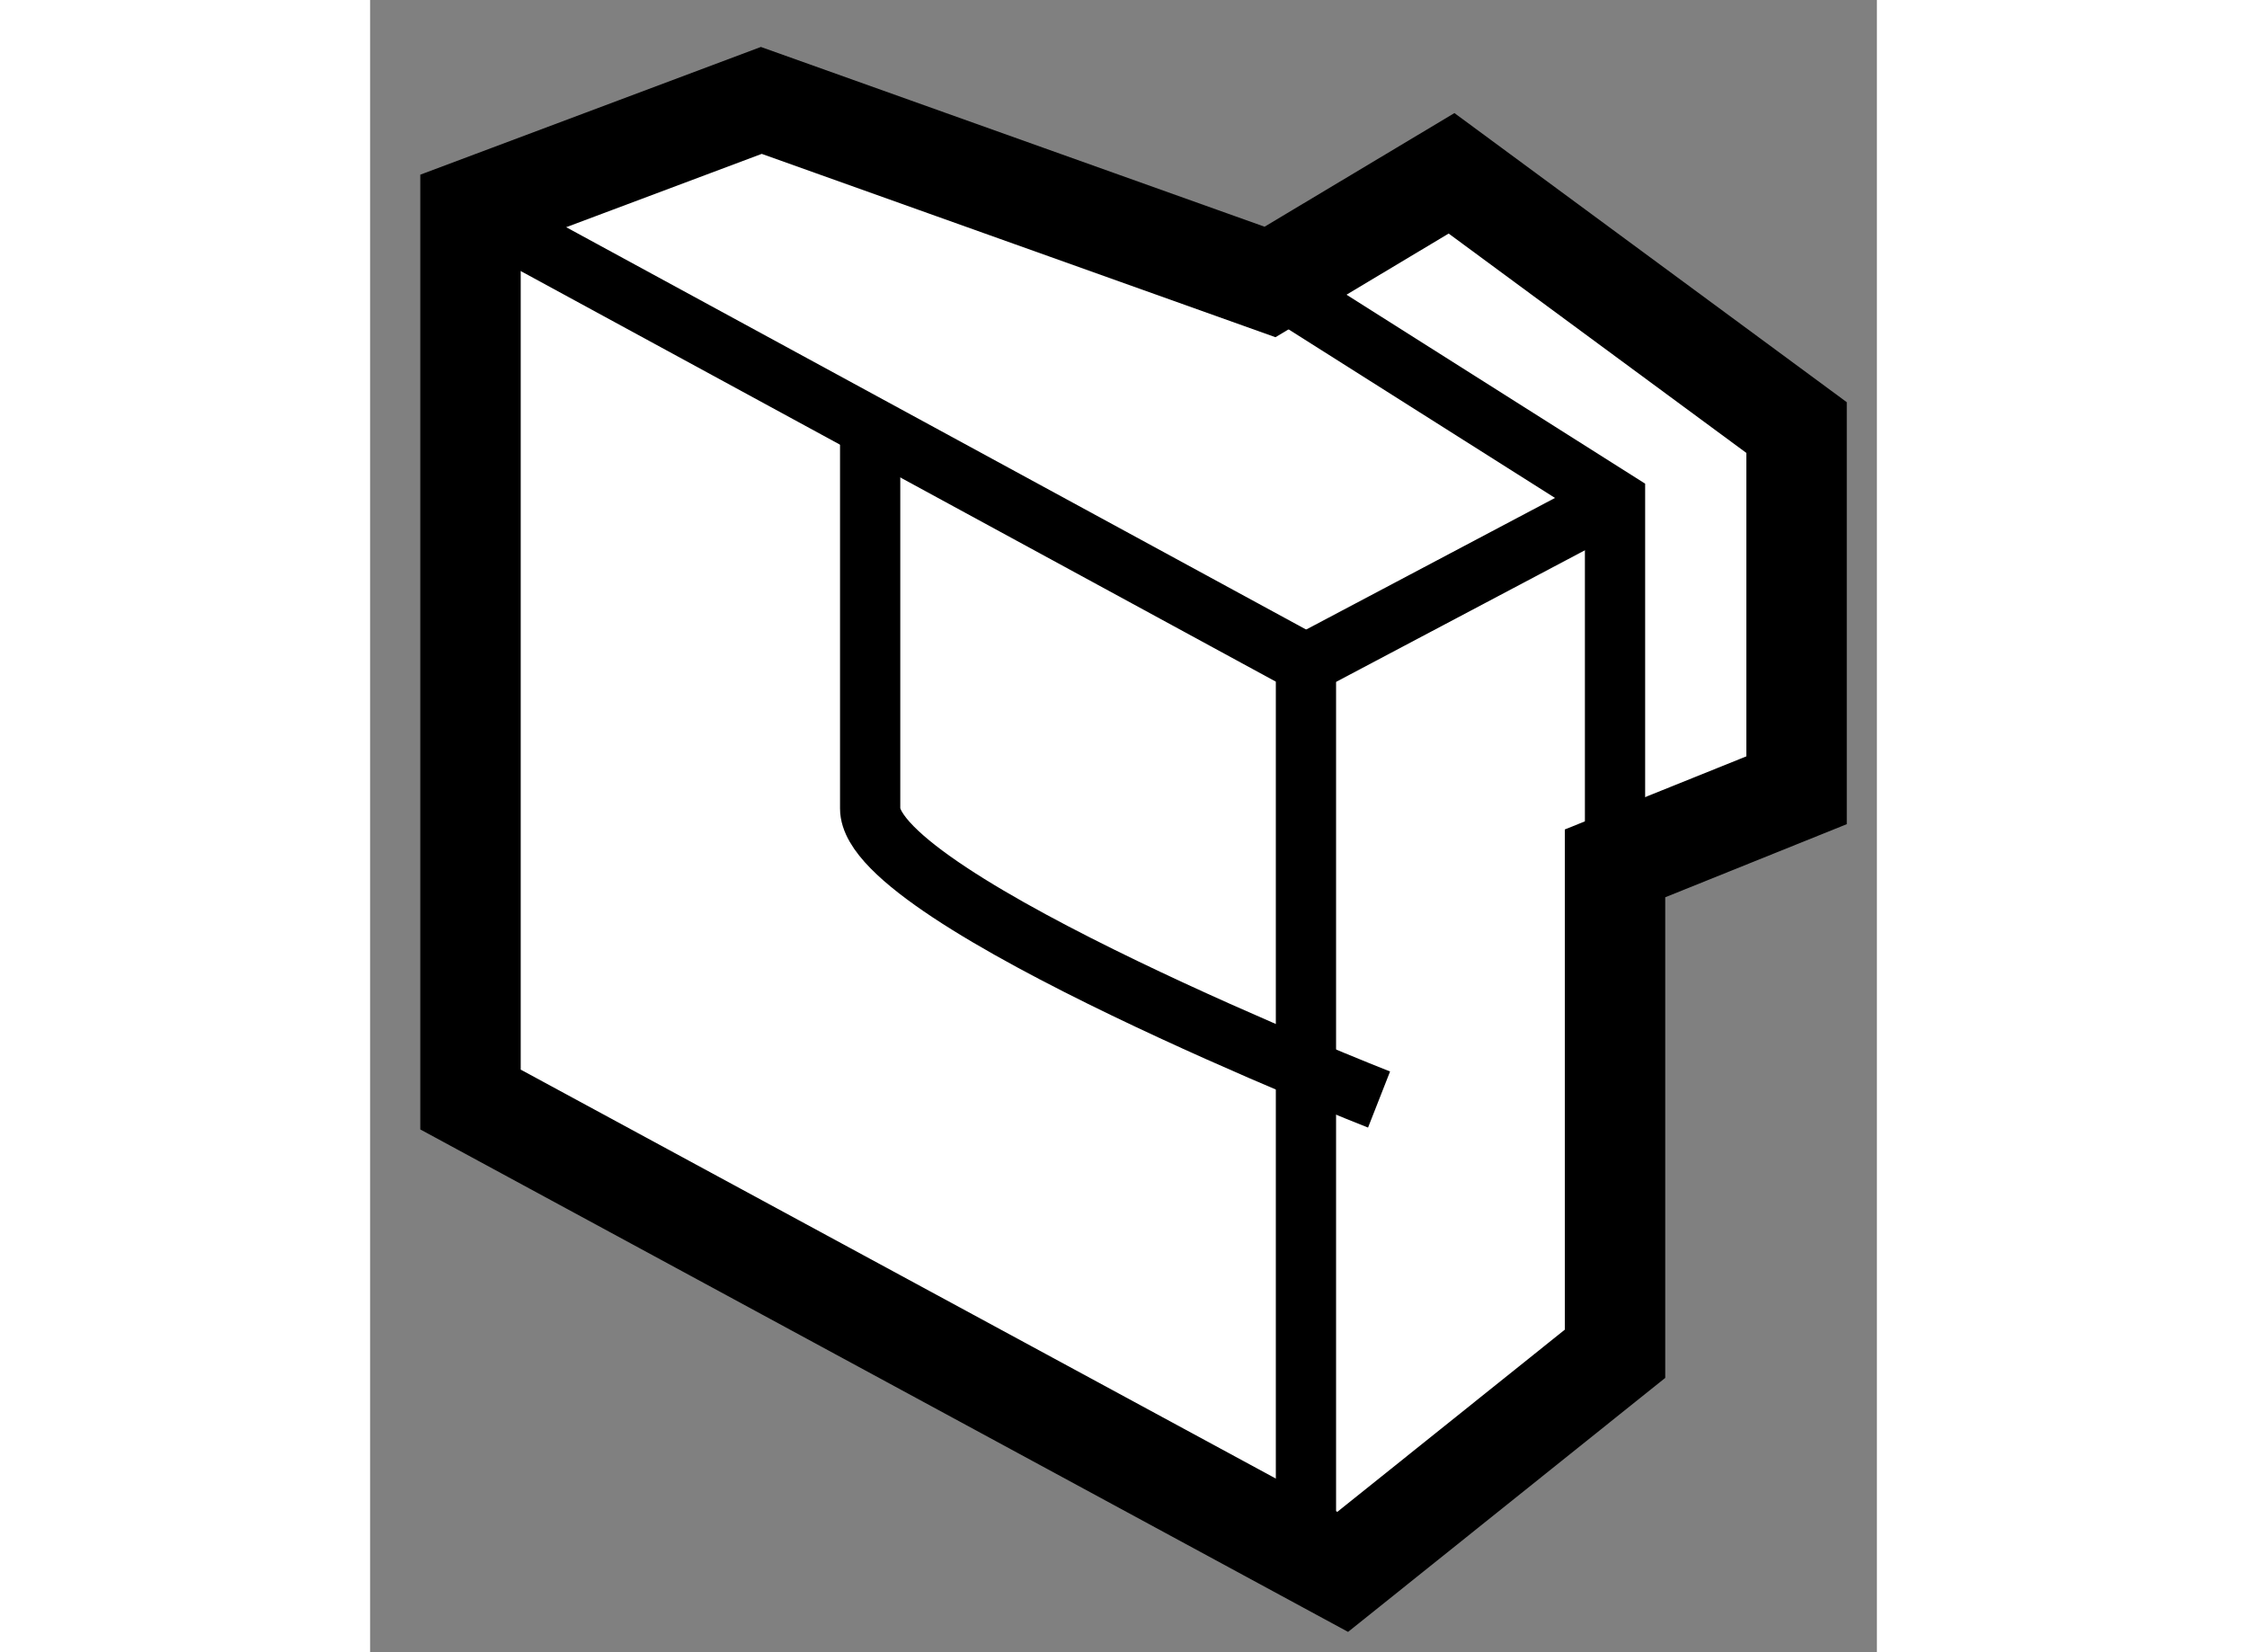
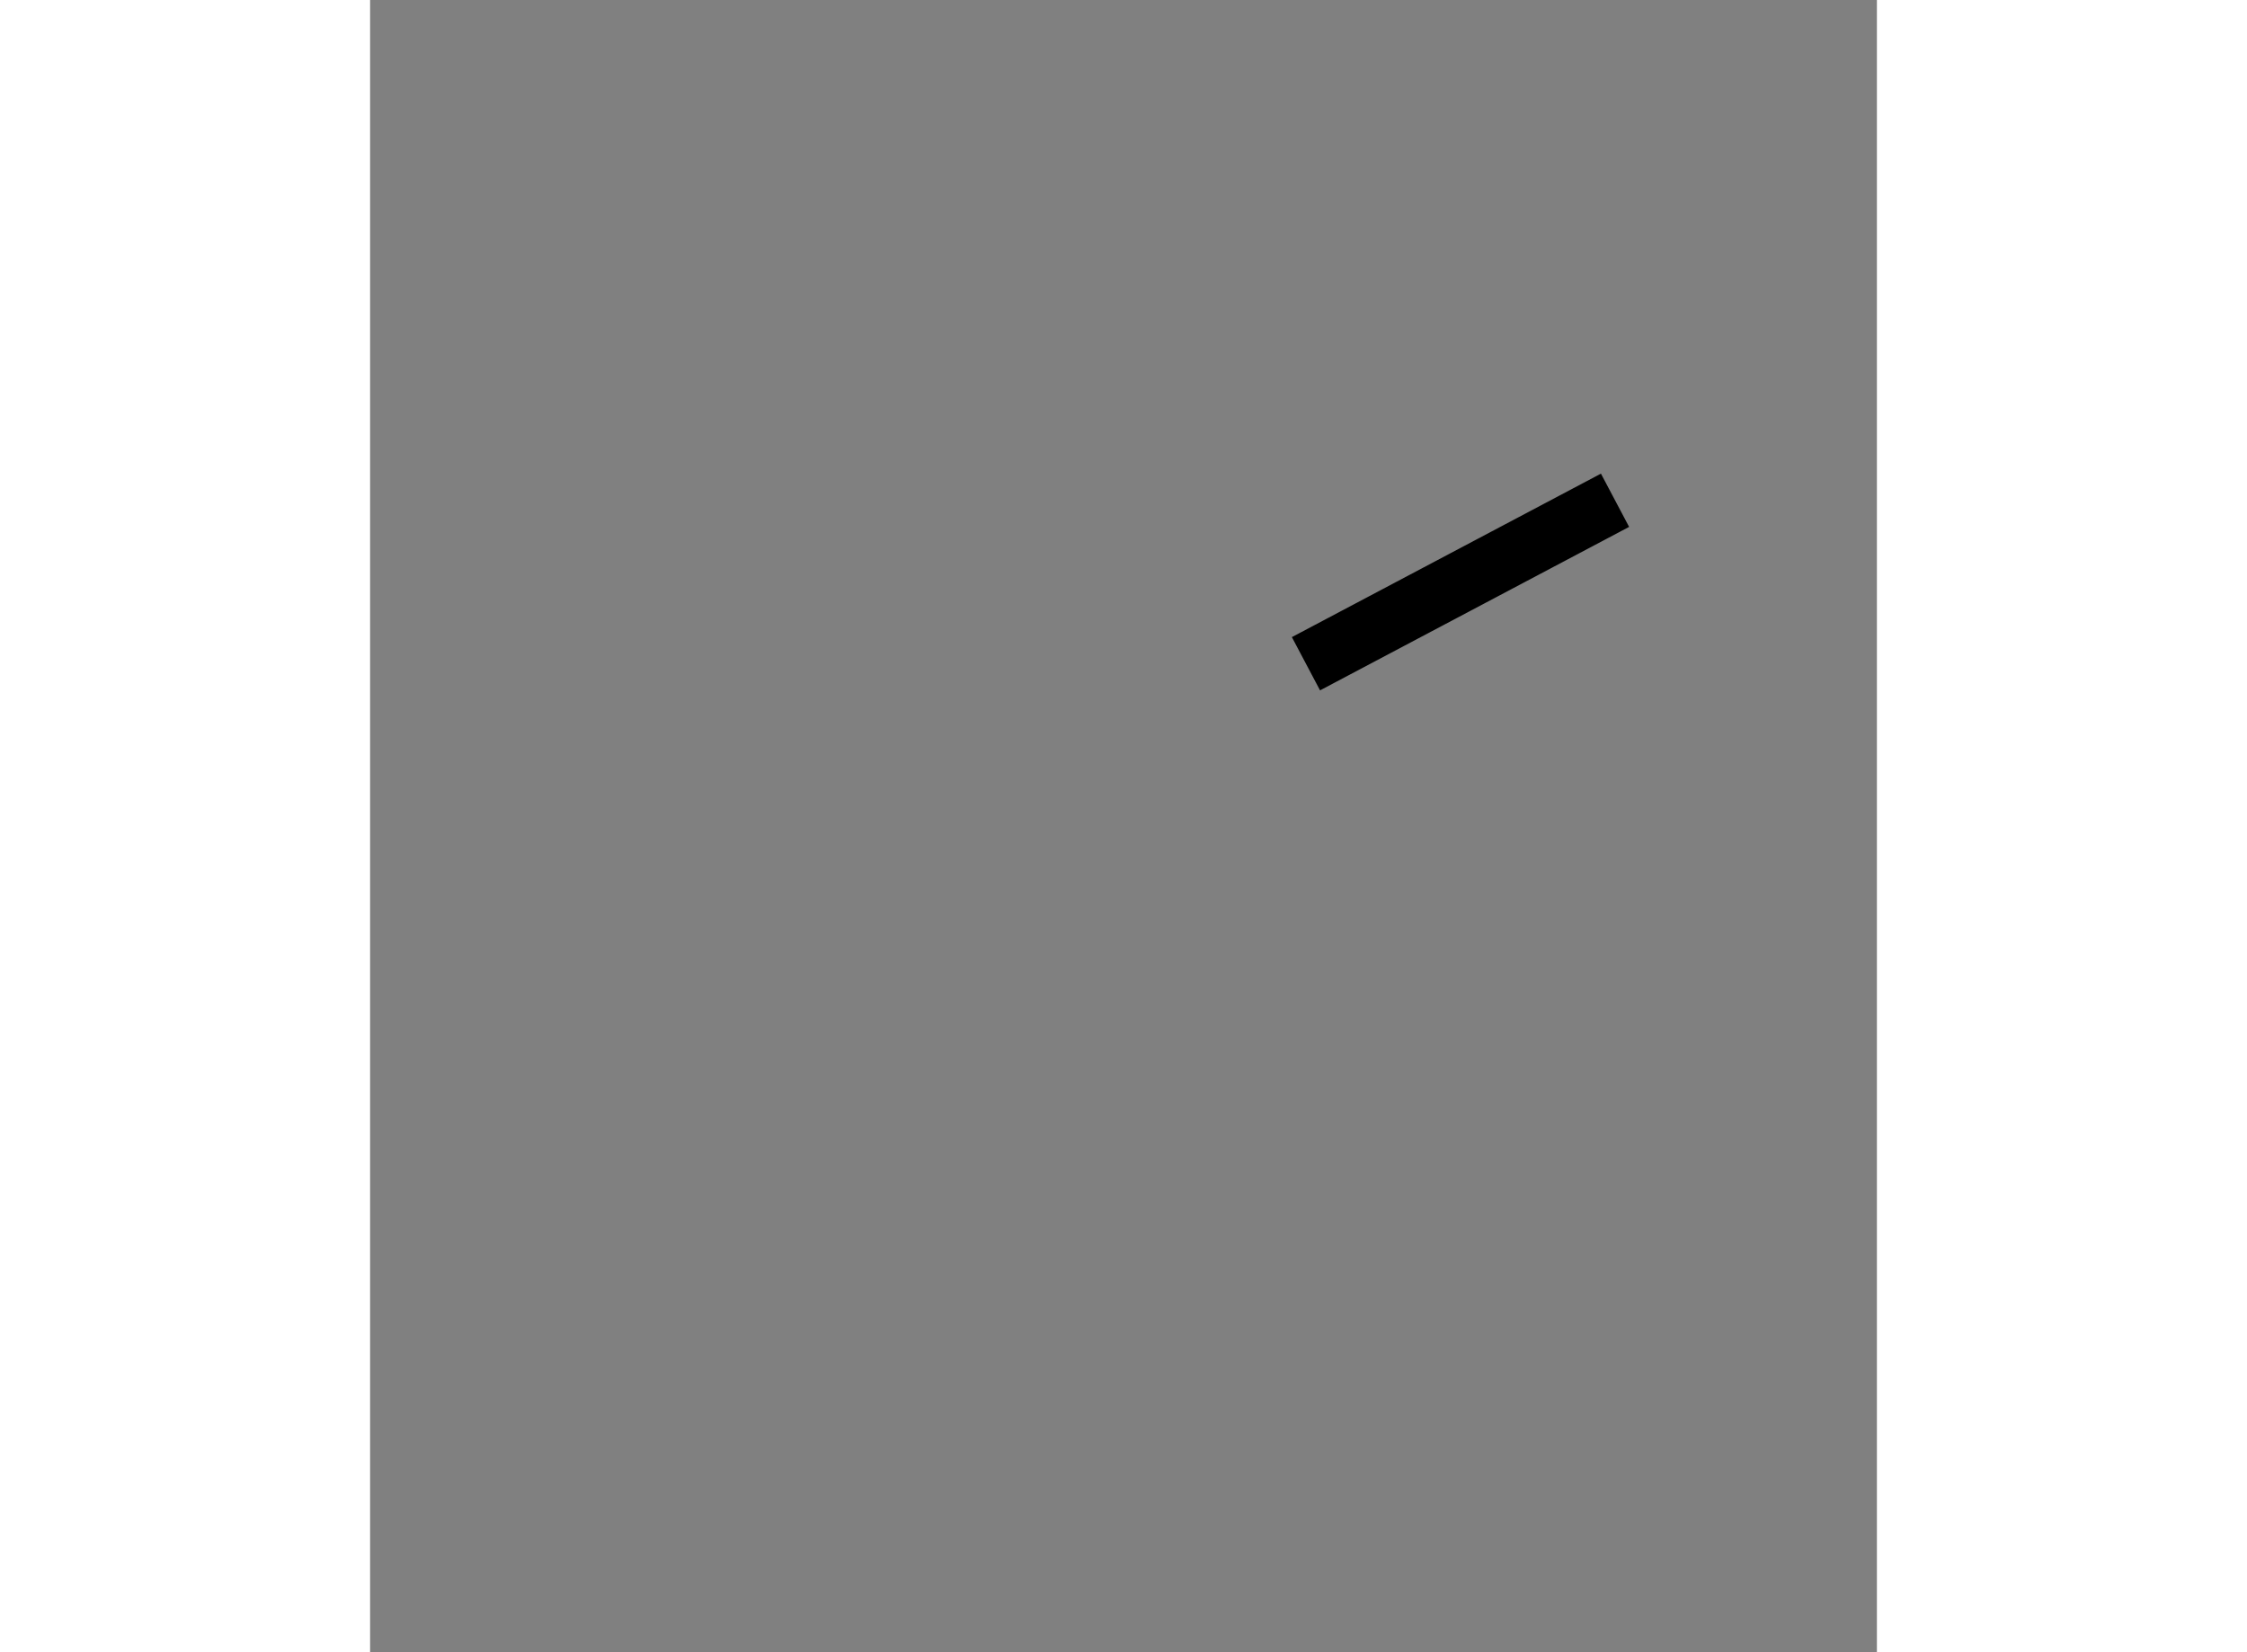
<svg xmlns="http://www.w3.org/2000/svg" version="1.1" x="0px" y="0px" width="244.8px" height="180px" viewBox="85.296 4.019 7.503 8.227" enable-background="new 0 0 244.8 180" xml:space="preserve">
  <rect x="85.296" y="4.019" width="7.503" height="8.227" fill="#808080" stroke="none" />
  <g>
-     <polygon fill="#FFFFFF" stroke="#000000" stroke-width="0.5" points="87.244,4.519 85.796,5.062 85.796,9.494 90.139,11.846     91.495,10.76 91.495,8.318 92.399,7.954 92.399,6.148 90.681,4.882 89.777,5.423   " />
-     <polyline fill="none" stroke="#000000" stroke-width="0.3" points="85.796,5.062 89.956,7.324 89.956,11.846   " />
-     <polyline fill="none" stroke="#000000" stroke-width="0.3" points="91.495,8.318 91.495,6.51 89.777,5.423   " />
    <line fill="none" stroke="#000000" stroke-width="0.3" x1="89.956" y1="7.324" x2="91.495" y2="6.51" />
-     <path fill="none" stroke="#000000" stroke-width="0.3" d="M87.786,6.057c0,0,0,1.537,0,1.988c0,0.454,2.534,1.449,2.534,1.449" />
  </g>
</svg>